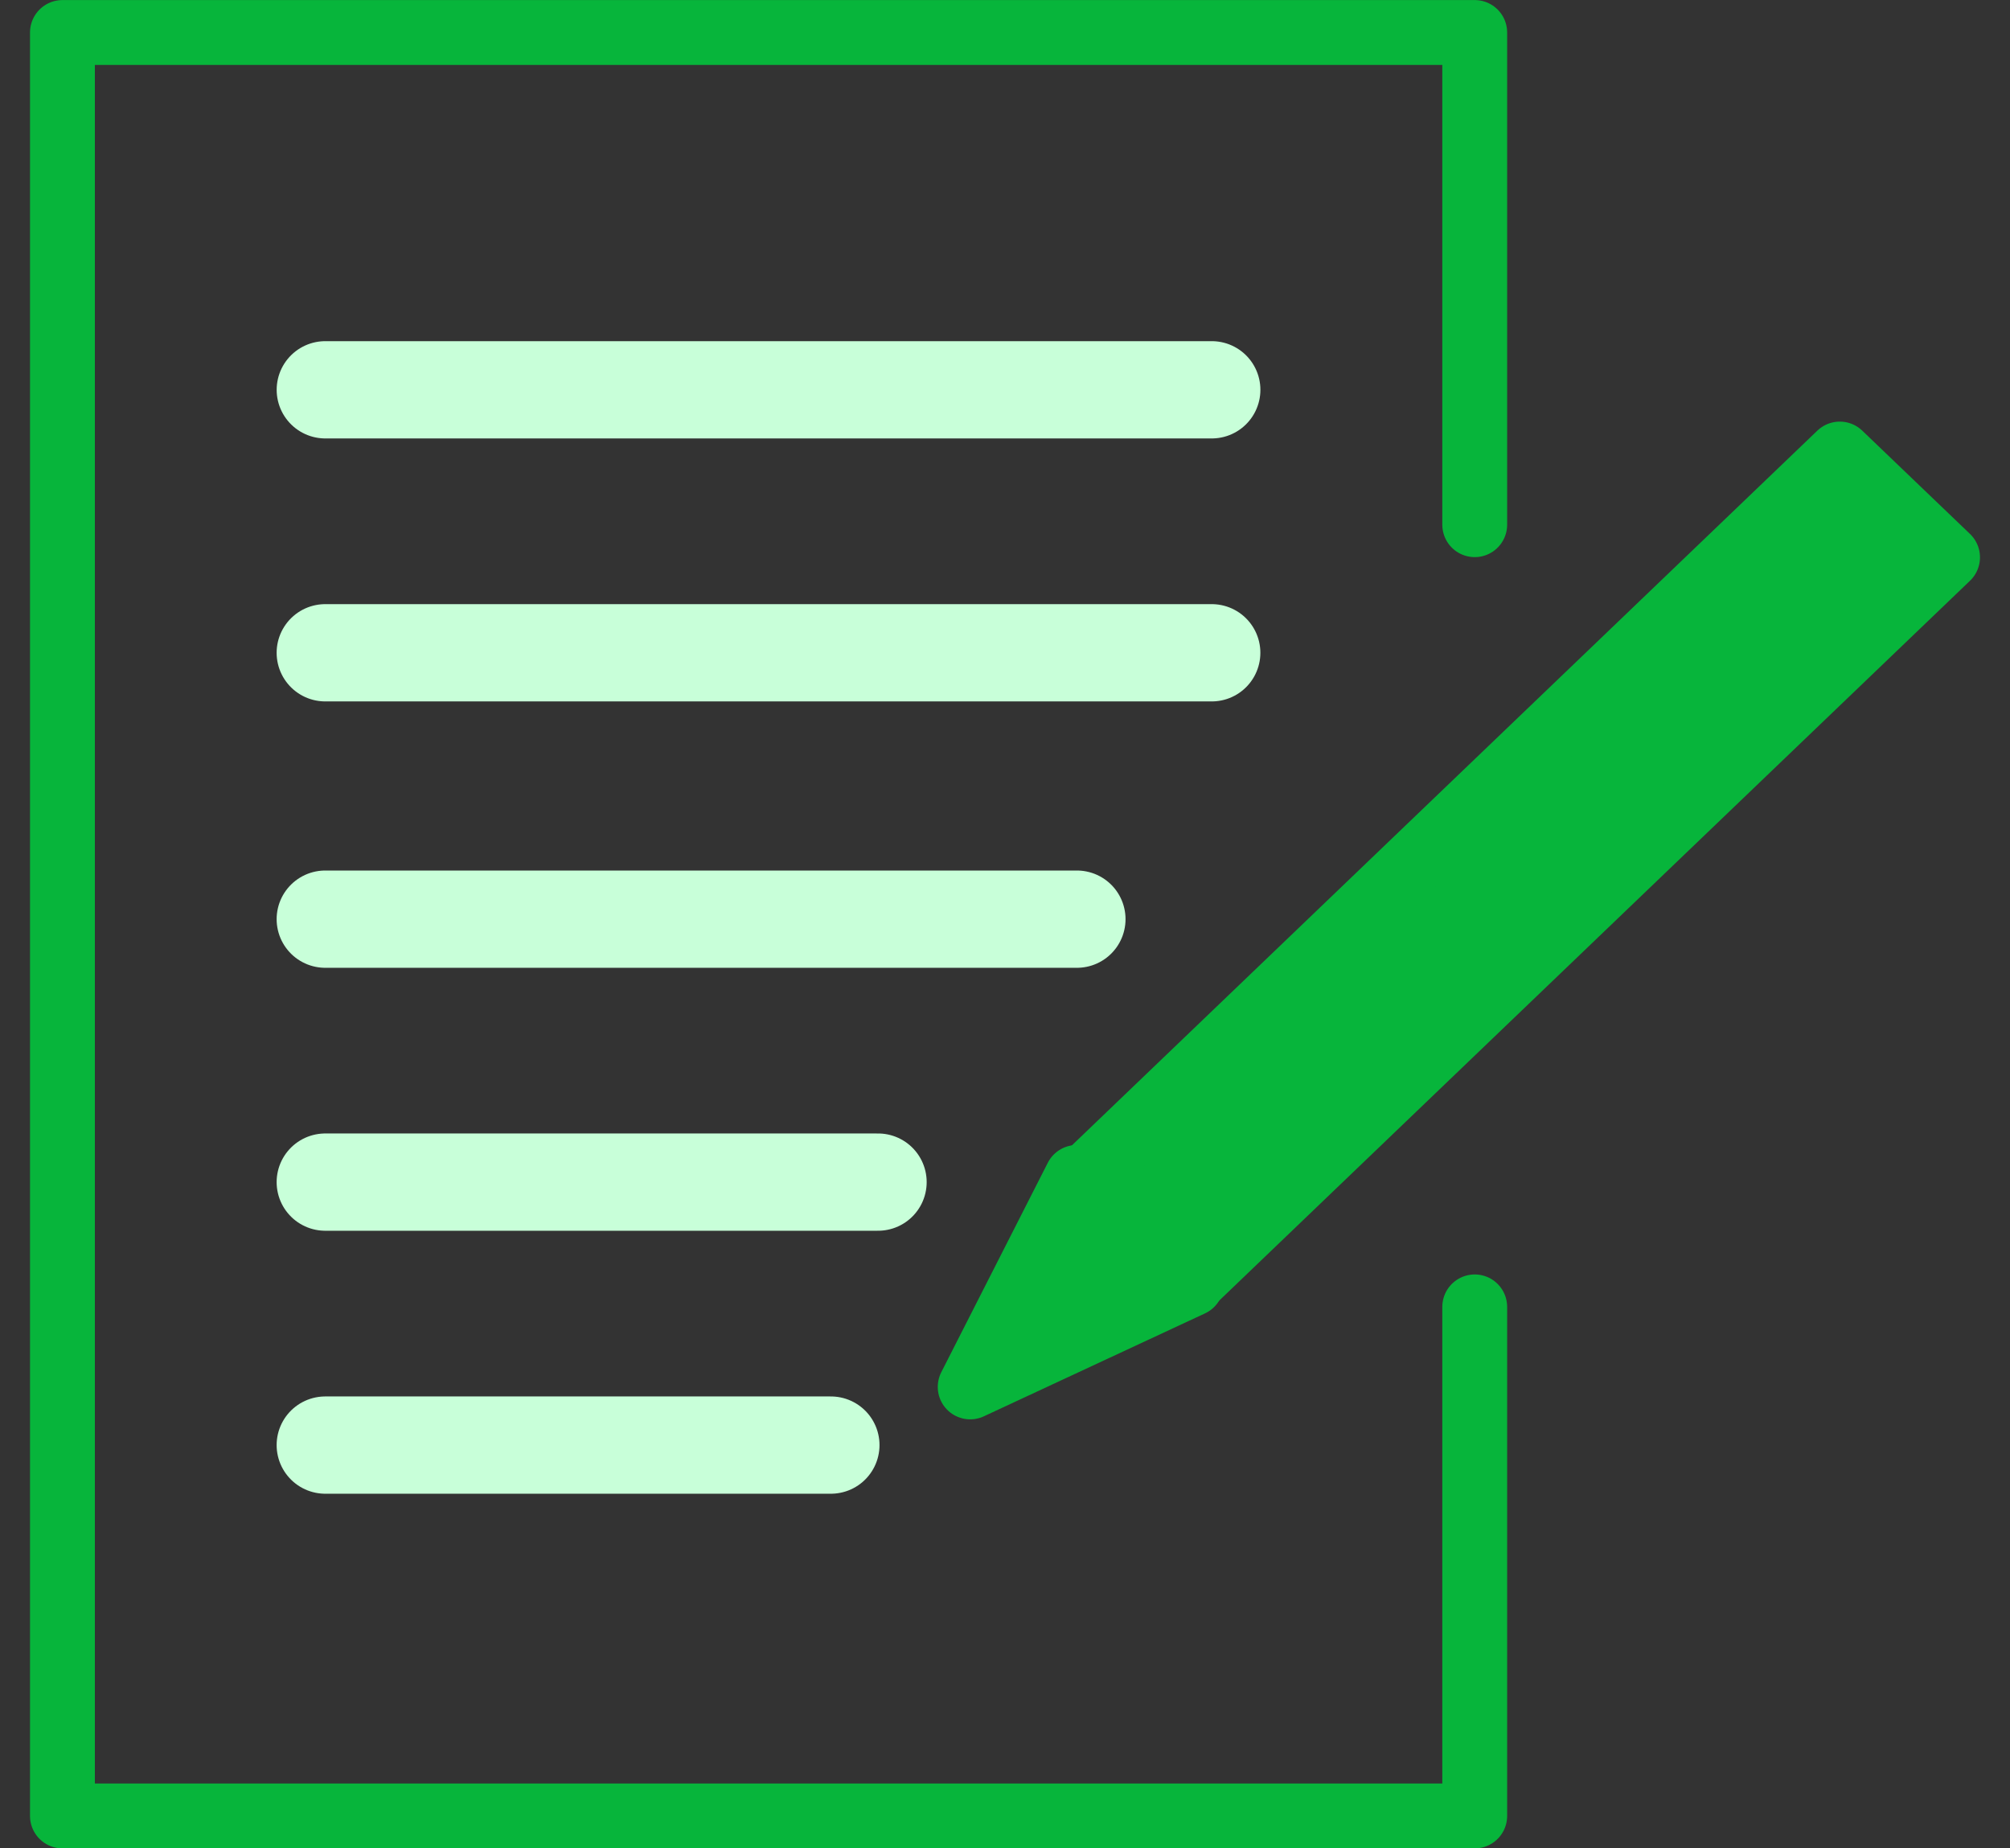
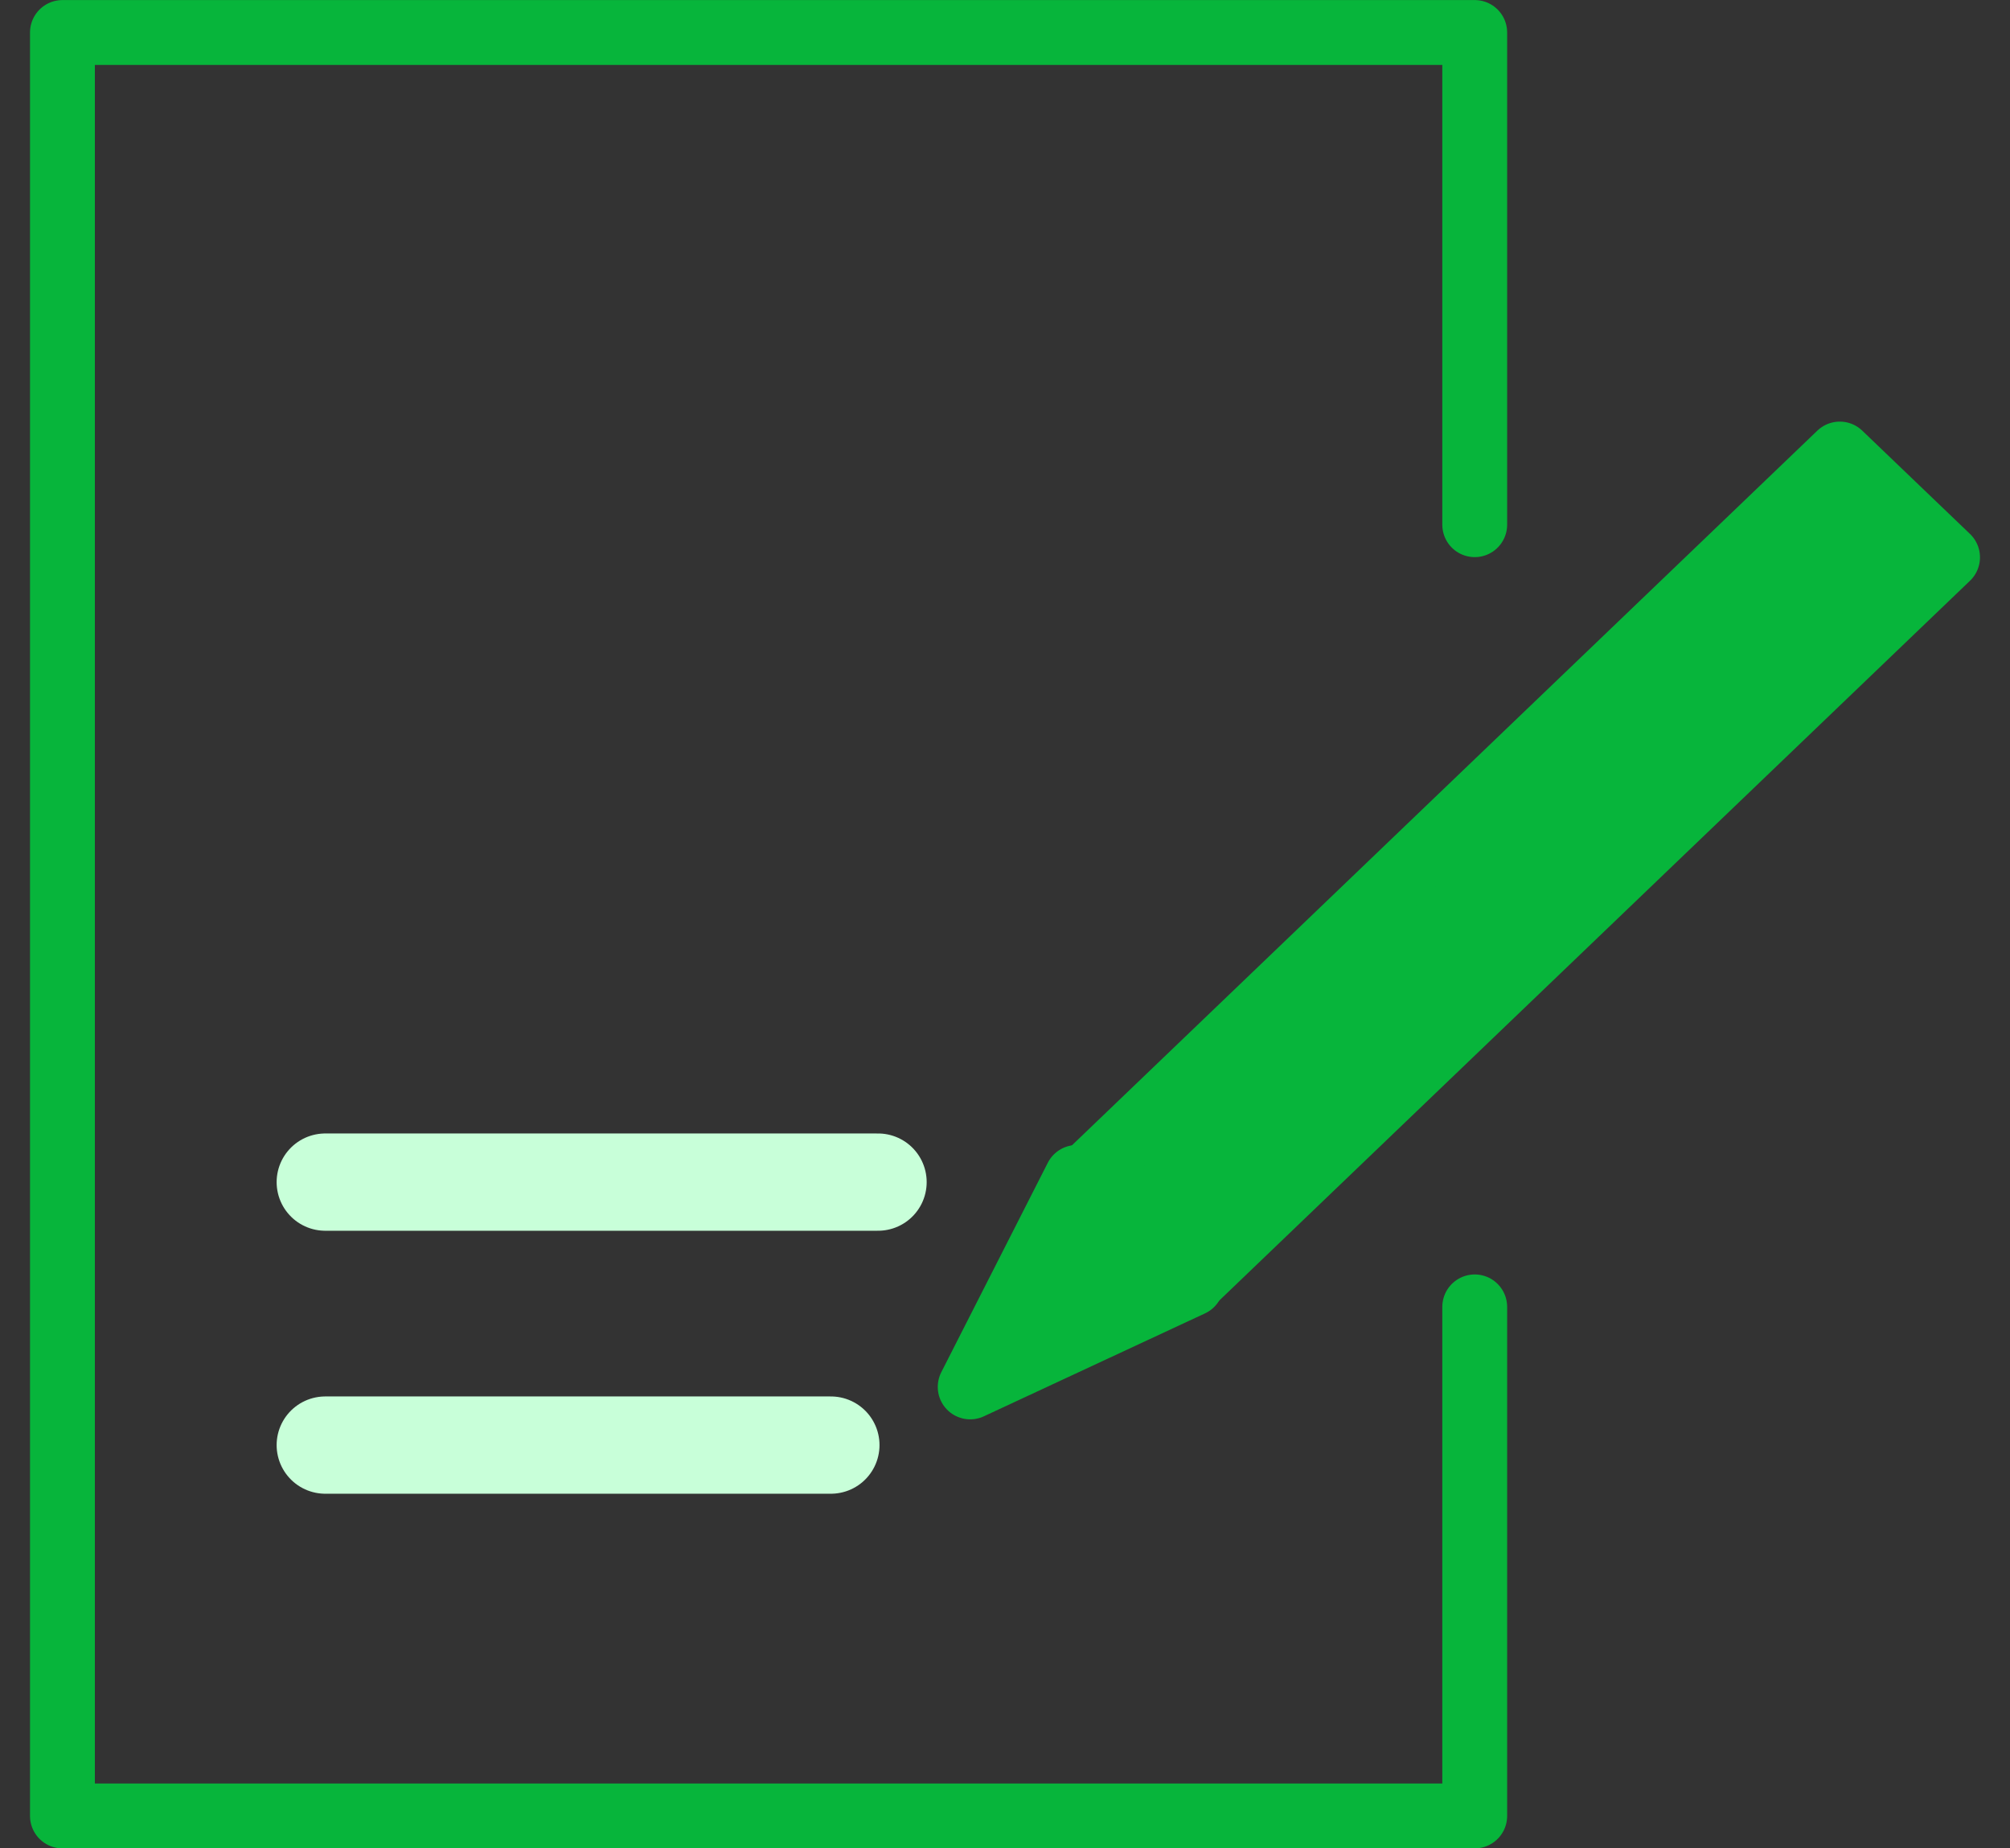
<svg xmlns="http://www.w3.org/2000/svg" width="62" height="57" viewBox="0 0 62 57" fill="none">
  <rect x="0" y="0" width="62" height="57" fill="#333333" stroke="none" />
-   <path d="M33.218 28.346H10.033" stroke="#C8FFD9" stroke-width="3" stroke-miterlimit="10" stroke-linecap="round" stroke-linejoin="round" />
-   <path d="M37.377 20.131H10.033" stroke="#C8FFD9" stroke-width="3" stroke-miterlimit="10" stroke-linecap="round" stroke-linejoin="round" />
-   <path d="M37.378 12.021H10.034" stroke="#C8FFD9" stroke-width="3" stroke-miterlimit="10" stroke-linecap="round" stroke-linejoin="round" />
  <path d="M27.084 36.455H10.033" stroke="#C8FFD9" stroke-width="3" stroke-miterlimit="10" stroke-linecap="round" stroke-linejoin="round" />
  <path d="M25.629 44.565H10.033" stroke="#C8FFD9" stroke-width="3" stroke-miterlimit="10" stroke-linecap="round" stroke-linejoin="round" />
  <path d="M45.489 40.303V56.002H1.926V1.002H45.489V16.181" stroke="#07B53B" stroke-width="2" stroke-miterlimit="10" stroke-linecap="round" stroke-linejoin="round" />
  <path d="M60.074 17.188L56.75 14.002L33.484 36.304L36.808 39.49L60.074 17.188Z" fill="#07B53B" stroke="#07B53B" stroke-width="2" stroke-miterlimit="10" stroke-linecap="round" stroke-linejoin="round" />
  <path d="M36.747 39.597L29.926 42.771L33.212 36.311" fill="#07B53B" />
  <path d="M36.747 39.597L29.926 42.771L33.212 36.311" stroke="#07B53B" stroke-width="2" stroke-miterlimit="10" stroke-linecap="round" stroke-linejoin="round" />
</svg>